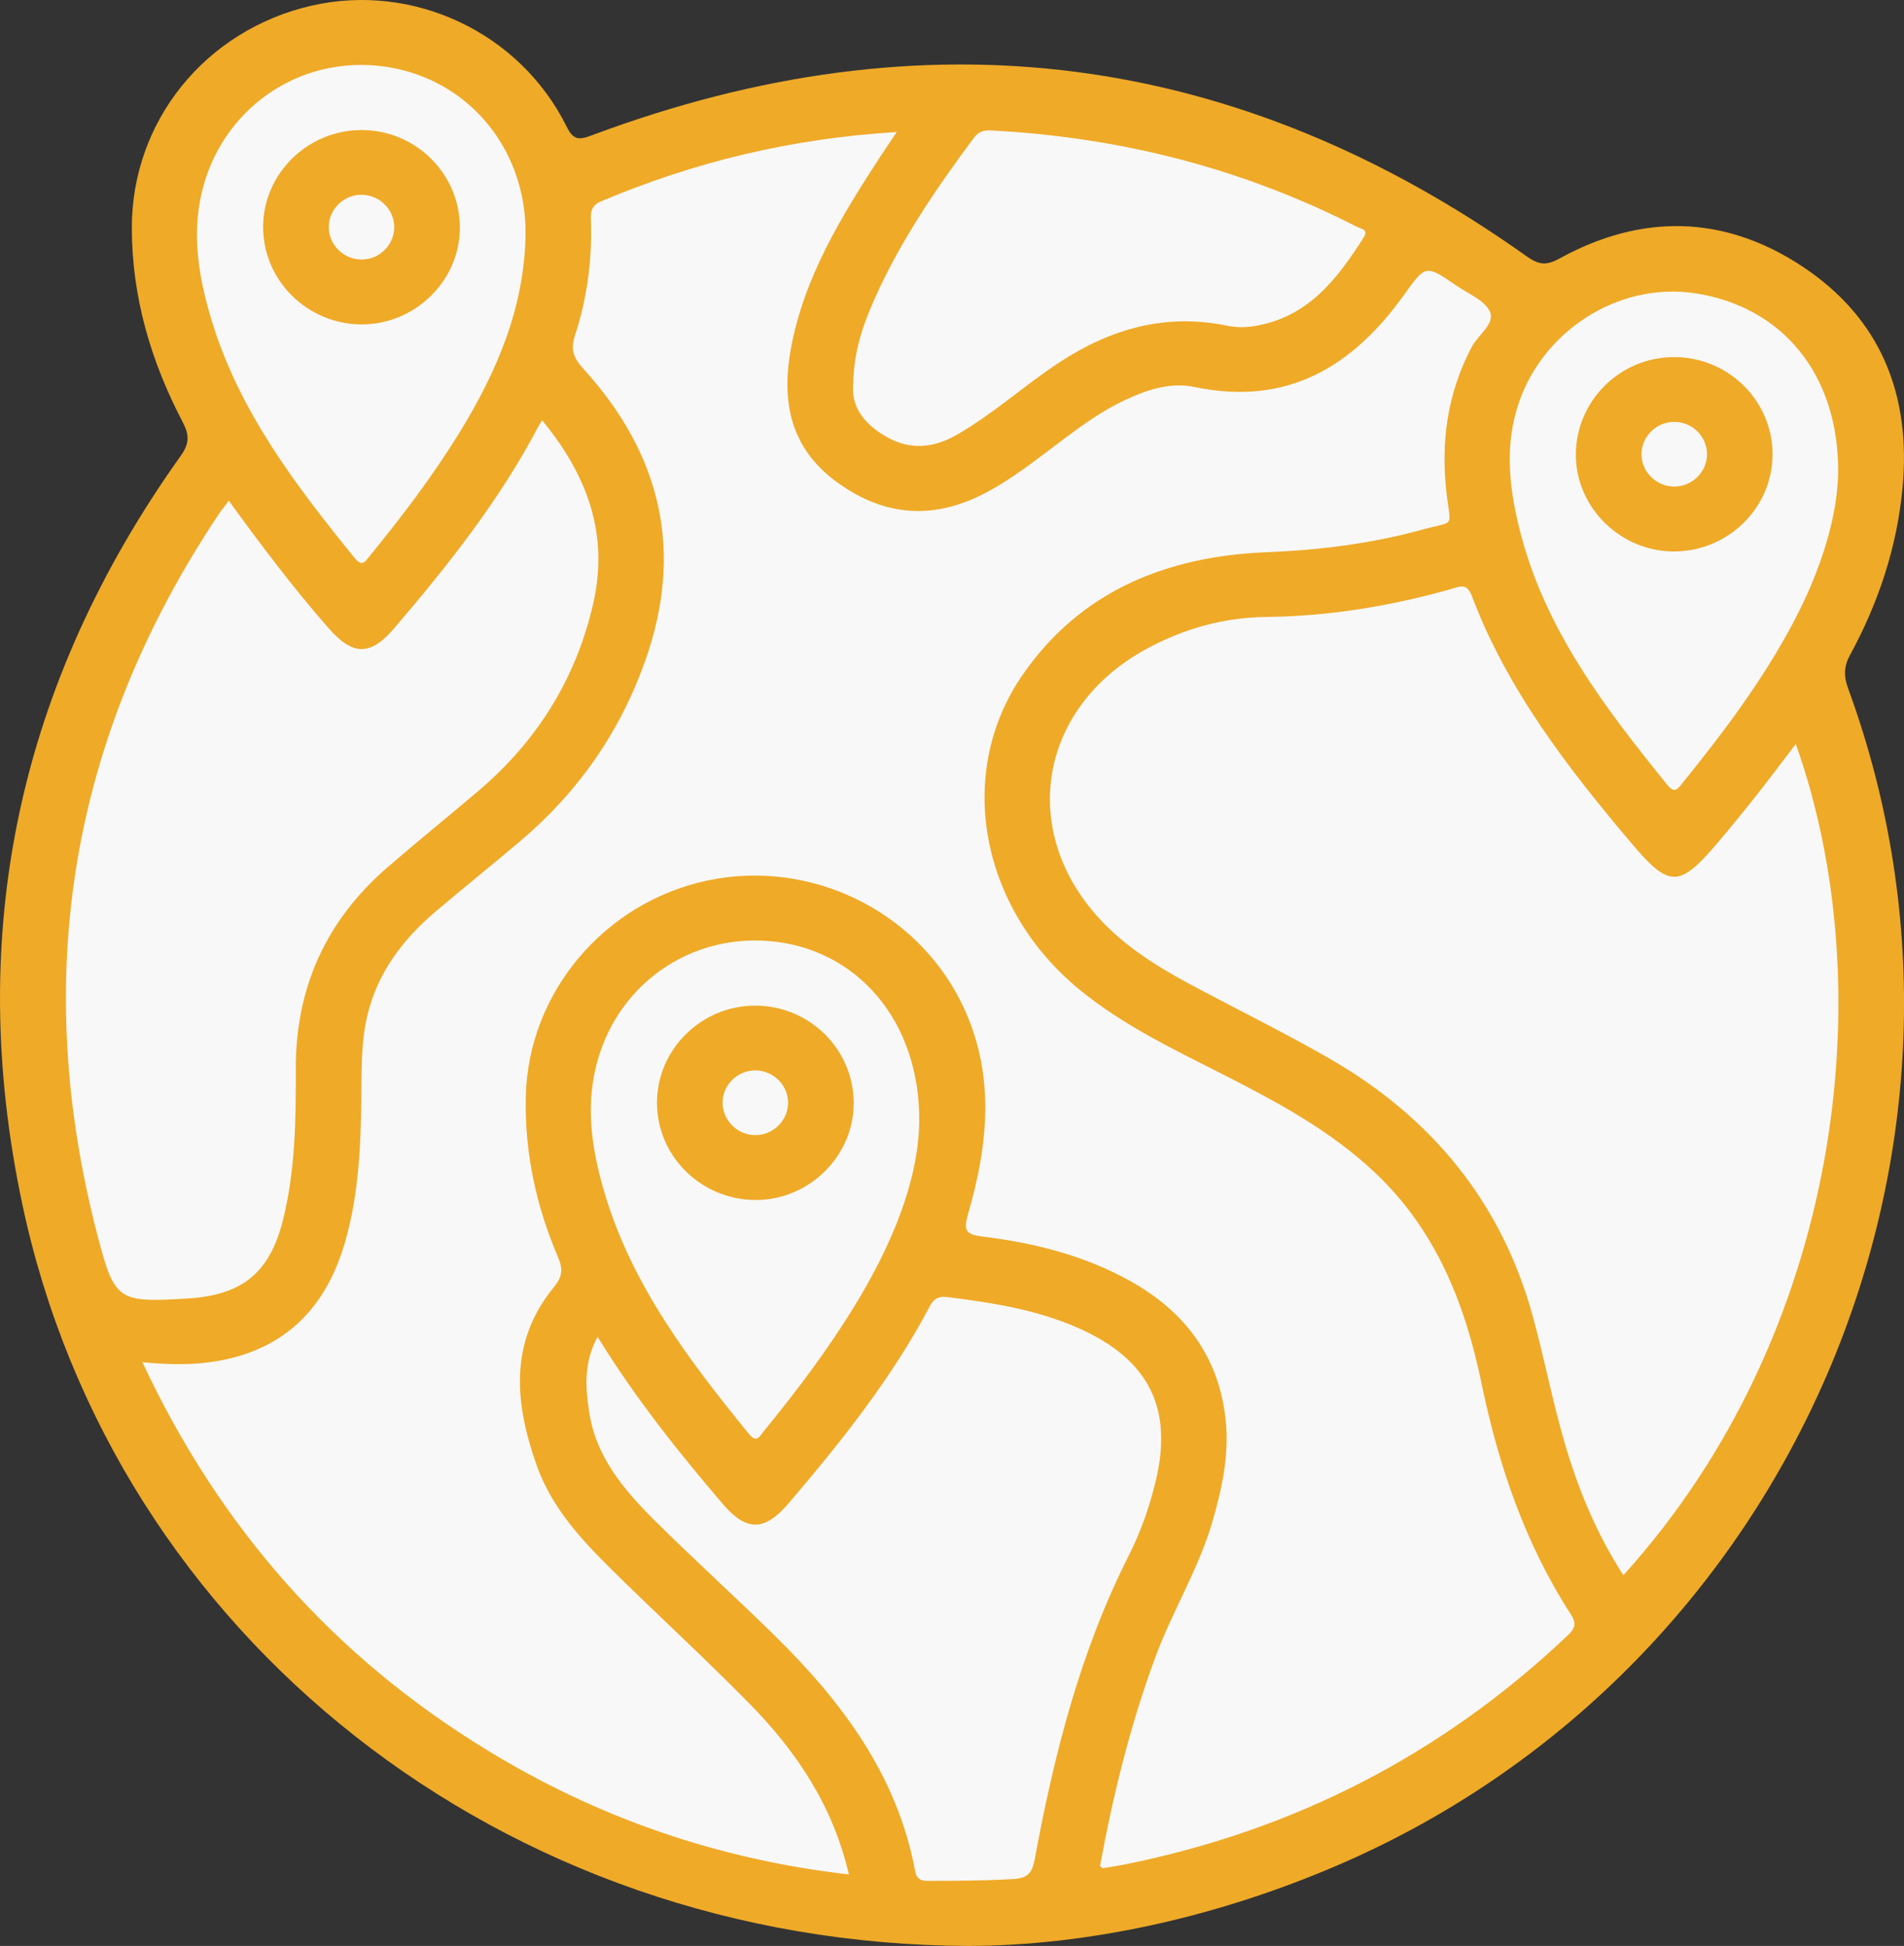
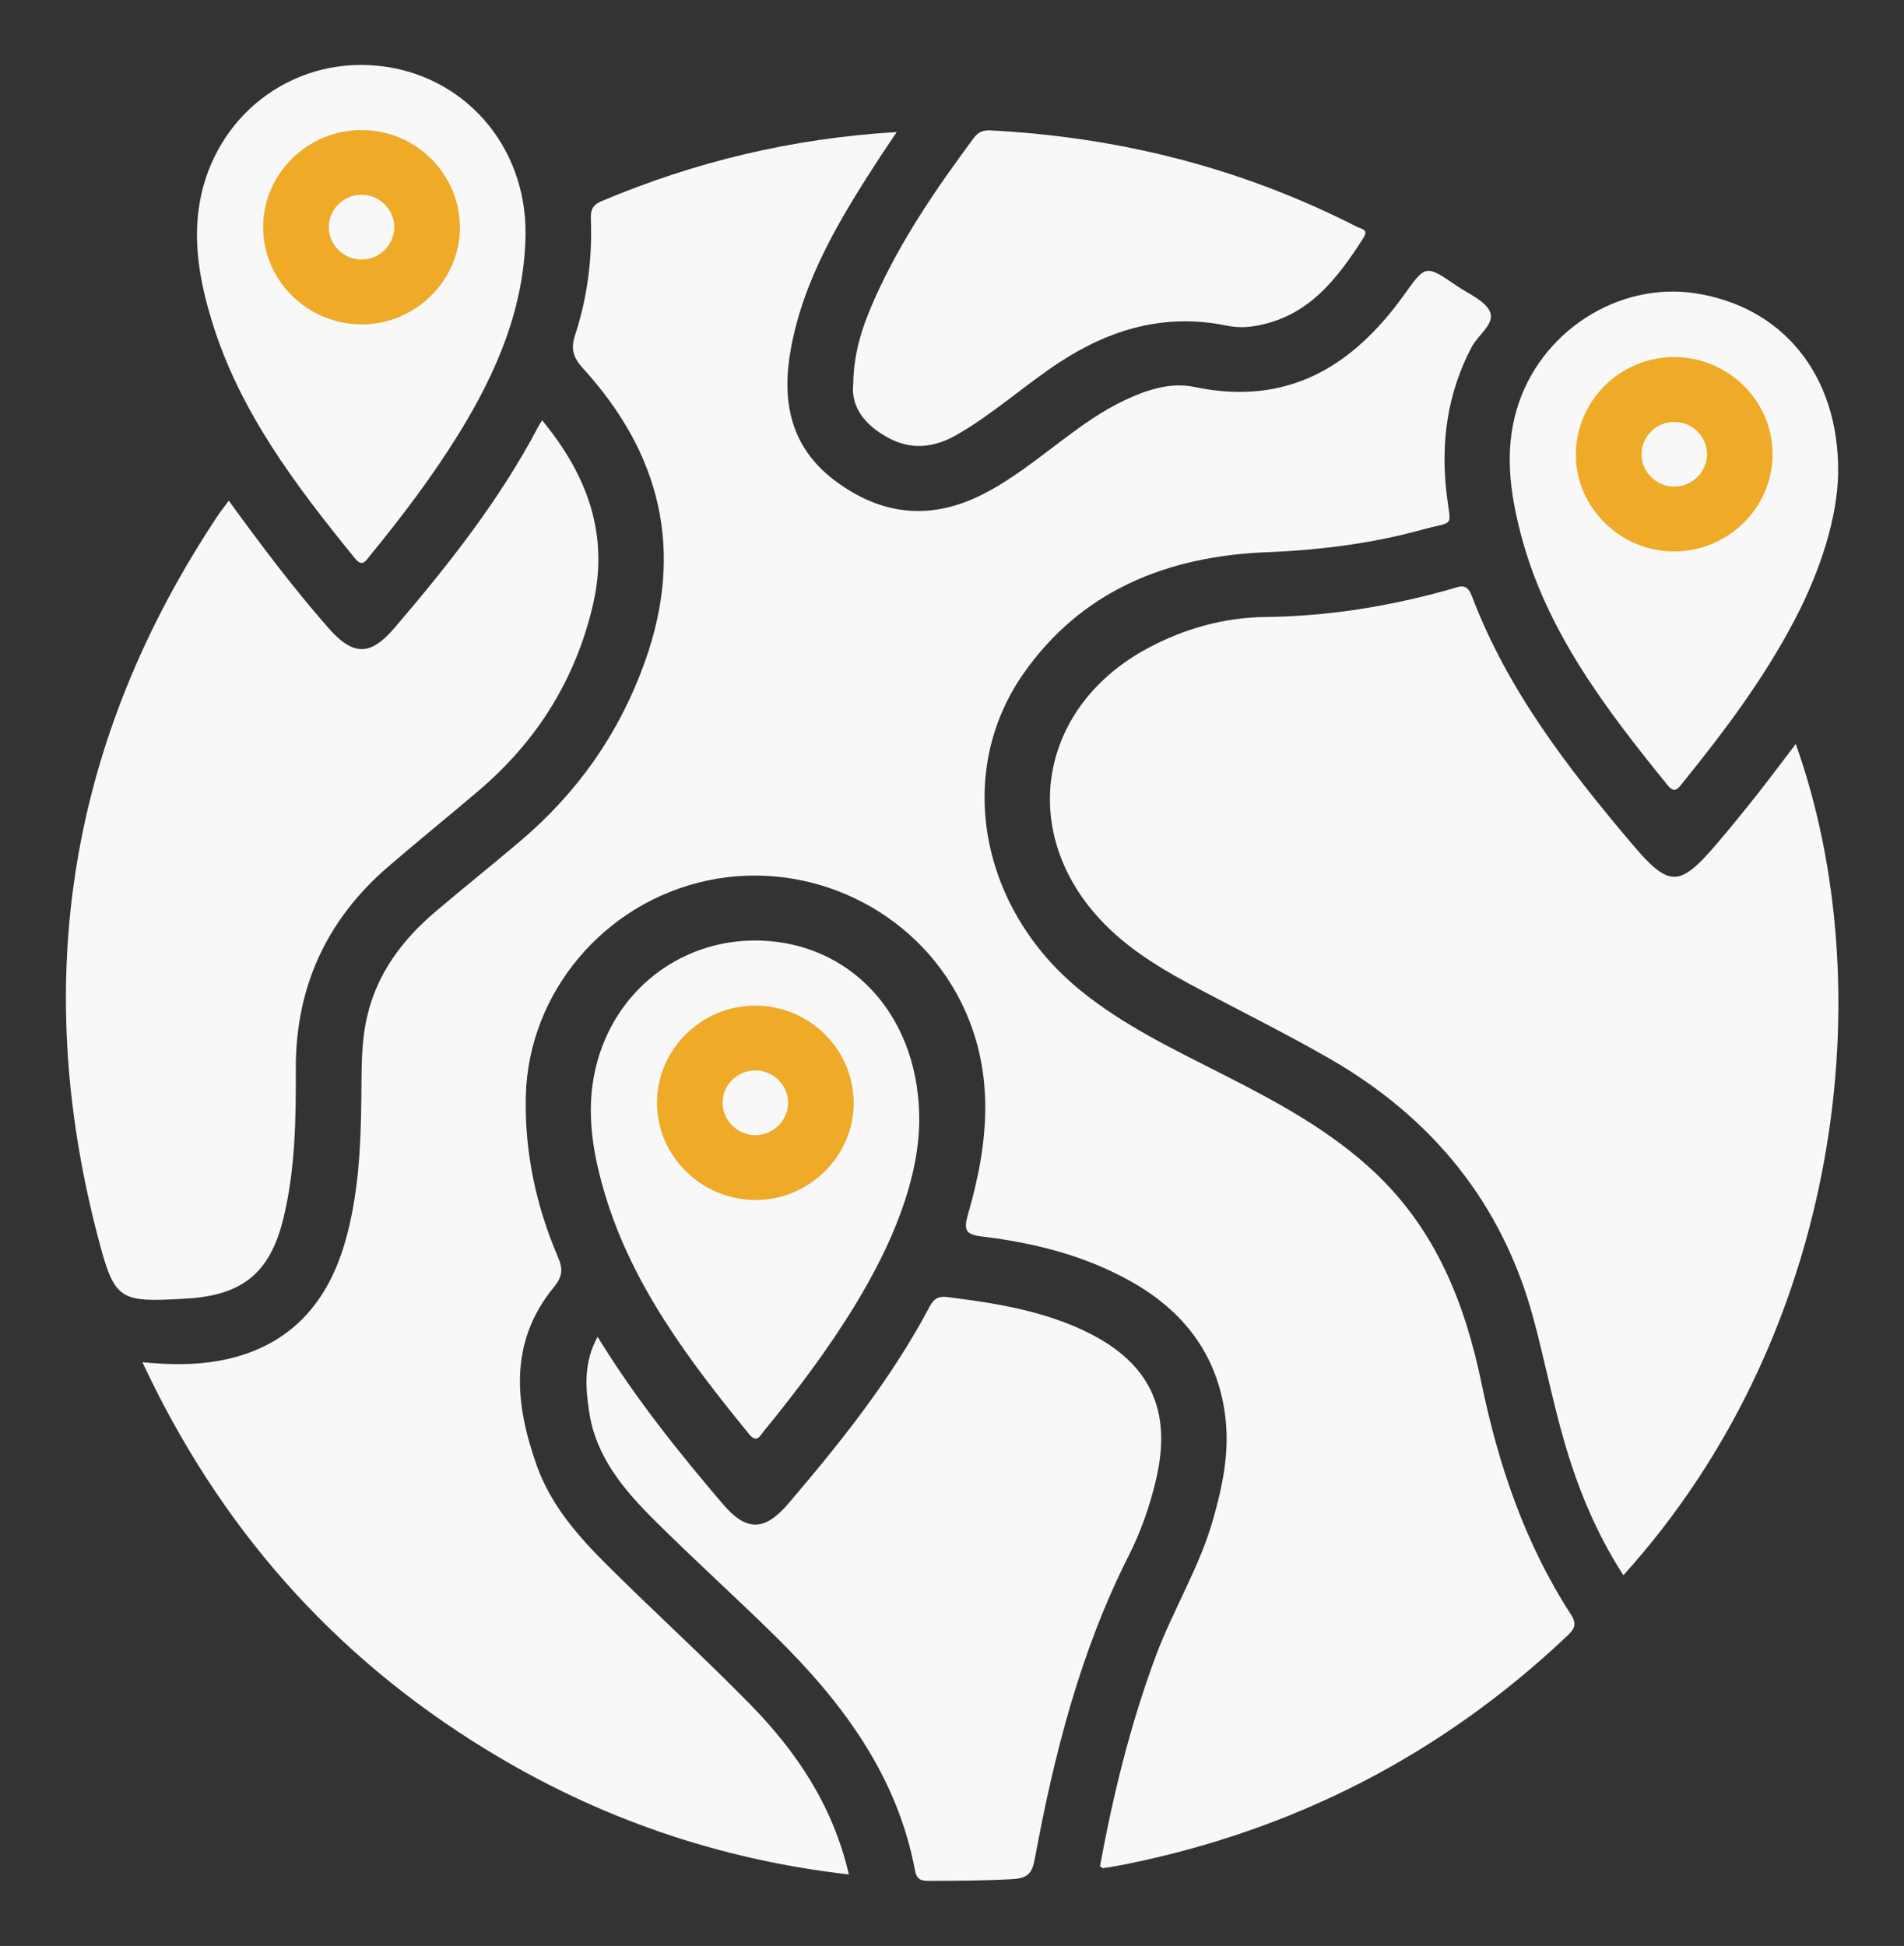
<svg xmlns="http://www.w3.org/2000/svg" width="91" height="93" viewBox="0 0 91 93" fill="none">
  <rect x="0" y="0" width="91" height="93" fill="#333333" stroke="none" />
  <g clip-path="url(#clip0_143_46)">
-     <path d="M46.301 93C24.039 92.922 5.458 78.17 1.075 57.591C-1.689 44.616 0.897 32.637 8.64 21.781C9.064 21.187 9.051 20.776 8.724 20.156C7.205 17.256 6.305 14.184 6.3 10.892C6.297 5.786 9.82 1.434 14.888 0.271C19.747 -0.842 24.844 1.545 27.077 6.042C27.404 6.7 27.655 6.703 28.291 6.465C44.217 0.504 59.118 2.414 72.953 12.241C73.533 12.652 73.884 12.713 74.54 12.352C78.445 10.204 82.383 10.266 86.102 12.708C89.907 15.207 91.348 18.889 90.929 23.329C90.663 26.158 89.779 28.807 88.424 31.298C88.115 31.866 88.118 32.329 88.335 32.916C96.358 54.834 85.694 79.607 64.213 89.021C58.219 91.643 51.963 92.982 46.301 93Z" fill="#EFAA28" />
    <path d="M6.807 65.103C8.133 65.229 9.281 65.24 10.408 65.043C13.649 64.477 15.573 62.477 16.47 59.436C17.142 57.154 17.244 54.797 17.271 52.438C17.284 51.146 17.252 49.854 17.545 48.585C18.024 46.516 19.232 44.908 20.827 43.557C22.166 42.422 23.537 41.324 24.875 40.19C27.632 37.851 29.617 35.009 30.83 31.603C32.708 26.331 31.594 21.714 27.886 17.628C27.417 17.114 27.258 16.711 27.48 16.032C28.069 14.241 28.309 12.385 28.241 10.499C28.226 10.073 28.283 9.812 28.751 9.613C33.2 7.737 37.823 6.613 42.86 6.31C42.544 6.781 42.306 7.127 42.075 7.481C40.2 10.36 38.406 13.28 37.789 16.724C37.352 19.169 37.768 21.362 39.897 22.965C42.141 24.652 44.523 24.892 47.042 23.587C48.409 22.879 49.597 21.915 50.818 21.001C51.754 20.298 52.703 19.618 53.773 19.117C54.824 18.626 55.946 18.254 57.087 18.494C61.54 19.43 64.663 17.507 67.118 14.075C68.138 12.649 68.136 12.639 69.634 13.667C70.196 14.052 70.989 14.37 71.214 14.907C71.454 15.481 70.641 16.006 70.338 16.582C69.166 18.809 68.85 21.153 69.142 23.621C69.339 25.275 69.556 24.877 67.981 25.311C65.554 25.98 63.075 26.29 60.546 26.391C55.784 26.58 51.66 28.226 48.877 32.249C45.619 36.965 46.851 43.433 51.631 47.327C53.687 49.001 56.072 50.141 58.418 51.332C61.004 52.645 63.551 54.009 65.685 56.012C68.63 58.777 70.016 62.289 70.811 66.123C71.619 70.025 72.887 73.772 75.079 77.155C75.388 77.633 75.244 77.86 74.893 78.191C68.918 83.842 61.875 87.468 53.776 89.101C53.425 89.171 53.07 89.225 52.717 89.284C52.696 89.287 52.667 89.253 52.573 89.186C53.195 85.806 54.016 82.444 55.227 79.178C56.046 76.971 57.306 74.95 57.96 72.677C58.418 71.085 58.76 69.477 58.575 67.813C58.242 64.821 56.626 62.676 54.016 61.221C51.825 59.999 49.427 59.397 46.953 59.097C46.158 59.002 46.043 58.805 46.265 58.033C47.254 54.617 47.593 51.198 45.914 47.854C43.702 43.451 38.652 41.042 33.785 42.087C28.877 43.138 25.255 47.438 25.132 52.368C25.066 55.053 25.616 57.624 26.672 60.087C26.915 60.656 26.887 61.012 26.463 61.526C24.303 64.167 24.611 67.103 25.655 70.043C26.314 71.906 27.606 73.392 28.989 74.77C31.246 77.013 33.602 79.16 35.83 81.429C38.059 83.7 39.806 86.284 40.572 89.584C34.282 88.86 28.537 86.863 23.241 83.617C15.913 79.134 10.487 72.981 6.807 65.103Z" fill="#F8F8F8" />
    <path d="M85.827 35.556C89.964 47.156 88.082 63.679 77.589 75.281C76.292 73.284 75.411 71.129 74.762 68.891C74.198 66.942 73.813 64.945 73.282 62.989C71.797 57.505 68.457 53.415 63.528 50.583C61.504 49.42 59.404 48.379 57.338 47.285C55.782 46.464 54.262 45.588 52.989 44.358C48.587 40.11 49.468 33.861 54.869 30.972C56.624 30.034 58.507 29.51 60.484 29.487C63.512 29.453 66.454 28.97 69.352 28.151C69.726 28.045 70.097 27.83 70.338 28.463C72.027 32.944 74.914 36.681 77.974 40.301C79.784 42.443 80.257 42.433 82.085 40.288C82.736 39.523 83.369 38.74 83.991 37.955C84.611 37.169 85.207 36.368 85.827 35.556Z" fill="#F8F8F8" />
    <path d="M10.934 23.928C12.461 26.032 13.996 28.07 15.681 29.995C16.87 31.355 17.697 31.365 18.853 30.011C21.426 27.001 23.877 23.907 25.725 20.393C25.77 20.311 25.822 20.233 25.911 20.086C28.09 22.732 29.109 25.553 28.348 28.864C27.525 32.443 25.676 35.409 22.867 37.797C21.431 39.017 19.964 40.203 18.539 41.432C15.592 43.978 14.127 47.195 14.138 51.069C14.146 53.49 14.117 55.914 13.531 58.283C12.895 60.846 11.569 61.906 8.918 62.061C5.659 62.252 5.479 62.175 4.671 59.084C1.451 46.763 3.334 35.262 10.427 24.616C10.57 24.404 10.733 24.202 10.934 23.928Z" fill="#F8F8F8" />
-     <path d="M28.56 63.888C30.354 66.805 32.412 69.379 34.557 71.891C35.666 73.191 36.539 73.188 37.664 71.875C40.19 68.917 42.614 65.883 44.437 62.433C44.636 62.056 44.863 61.935 45.282 61.989C47.452 62.26 49.605 62.599 51.618 63.506C54.919 64.994 56.077 67.322 55.232 70.798C54.937 72.02 54.521 73.209 53.953 74.333C51.629 78.927 50.379 83.847 49.453 88.86C49.333 89.509 49.121 89.762 48.422 89.804C47.084 89.881 45.747 89.886 44.411 89.889C44.055 89.889 43.82 89.855 43.736 89.408C42.889 84.868 40.261 81.349 37.047 78.188C35.151 76.323 33.171 74.537 31.285 72.661C29.805 71.188 28.461 69.602 28.152 67.433C27.98 66.276 27.896 65.118 28.56 63.888Z" fill="#F8F8F8" />
+     <path d="M28.56 63.888C30.354 66.805 32.412 69.379 34.557 71.891C35.666 73.191 36.539 73.188 37.664 71.875C40.19 68.917 42.614 65.883 44.437 62.433C44.636 62.056 44.863 61.935 45.282 61.989C47.452 62.26 49.605 62.599 51.618 63.506C54.919 64.994 56.077 67.322 55.232 70.798C54.937 72.02 54.521 73.209 53.953 74.333C51.629 78.927 50.379 83.847 49.453 88.86C49.333 89.509 49.121 89.762 48.422 89.804C47.084 89.881 45.747 89.886 44.411 89.889C44.055 89.889 43.82 89.855 43.736 89.408C42.889 84.868 40.261 81.349 37.047 78.188C35.151 76.323 33.171 74.537 31.285 72.661C29.805 71.188 28.461 69.602 28.152 67.433C27.98 66.276 27.896 65.118 28.56 63.888" fill="#F8F8F8" />
    <path d="M40.778 18.365C40.802 16.765 41.262 15.491 41.814 14.254C43.043 11.499 44.738 9.023 46.532 6.605C46.754 6.305 46.989 6.215 47.35 6.233C53.517 6.553 59.367 8.036 64.861 10.843C65.052 10.941 65.426 10.959 65.17 11.359C63.894 13.357 62.495 15.194 59.9 15.592C59.474 15.657 59.058 15.649 58.637 15.564C55.716 14.962 53.101 15.708 50.661 17.3C48.974 18.401 47.486 19.773 45.731 20.778C44.633 21.406 43.537 21.53 42.397 20.892C41.309 20.287 40.669 19.437 40.778 18.365Z" fill="#F8F8F8" />
    <path d="M87.854 22.608C87.812 24.737 87.025 27.231 85.783 29.608C84.31 32.43 82.409 34.957 80.411 37.425C80.194 37.694 80.042 37.947 79.692 37.515C76.729 33.859 73.879 30.135 72.675 25.486C72.171 23.538 71.904 21.559 72.49 19.569C73.578 15.871 77.323 13.445 81.036 14.018C85.163 14.657 87.898 17.874 87.854 22.608Z" fill="#F8F8F8" />
    <path d="M25.119 11.184C25.072 14.68 23.751 17.763 21.952 20.688C20.678 22.755 19.214 24.685 17.673 26.567C17.464 26.822 17.318 27.119 16.957 26.675C14.132 23.2 11.431 19.654 10.113 15.303C9.558 13.473 9.211 11.589 9.545 9.677C10.27 5.548 13.9 2.76 17.995 3.137C22.132 3.517 25.155 6.93 25.119 11.184Z" fill="#F8F8F8" />
    <path d="M43.935 53.609C43.893 56.433 42.635 59.469 40.883 62.348C39.586 64.477 38.087 66.464 36.508 68.395C36.314 68.63 36.176 68.997 35.796 68.532C32.946 65.035 30.229 61.459 28.913 57.071C28.375 55.273 28.04 53.417 28.367 51.536C29.086 47.394 32.684 44.619 36.803 44.978C40.93 45.337 43.974 48.758 43.935 53.609Z" fill="#F8F8F8" />
    <path d="M80.006 17.065C82.611 17.06 84.737 19.171 84.718 21.745C84.7 24.274 82.6 26.339 80.029 26.355C77.477 26.37 75.335 24.285 75.317 21.77C75.301 19.184 77.406 17.07 80.006 17.065Z" fill="#EFAA28" />
    <path d="M17.284 15.504C14.674 15.496 12.558 13.388 12.576 10.814C12.595 8.287 14.71 6.217 17.273 6.215C19.878 6.212 21.991 8.318 21.98 10.902C21.97 13.419 19.833 15.512 17.284 15.504Z" fill="#EFAA28" />
    <path d="M40.802 52.717C40.807 55.237 38.686 57.343 36.139 57.35C33.526 57.358 31.395 55.262 31.4 52.691C31.405 50.161 33.505 48.076 36.063 48.061C38.67 48.043 40.799 50.133 40.802 52.717Z" fill="#EFAA28" />
    <path d="M81.585 21.698C81.591 22.536 80.9 23.236 80.053 23.254C79.206 23.272 78.486 22.6 78.455 21.765C78.424 20.89 79.145 20.156 80.035 20.163C80.885 20.169 81.58 20.858 81.585 21.698Z" fill="#F8F8F8" />
    <path d="M17.263 12.403C16.413 12.39 15.72 11.703 15.714 10.863C15.707 9.987 16.457 9.272 17.344 9.31C18.189 9.347 18.866 10.062 18.842 10.897C18.819 11.737 18.107 12.416 17.263 12.403Z" fill="#F8F8F8" />
    <path d="M37.666 52.663C37.687 53.5 37.01 54.216 36.165 54.249C35.281 54.283 34.533 53.567 34.536 52.691C34.538 51.854 35.237 51.164 36.084 51.156C36.931 51.146 37.643 51.828 37.666 52.663Z" fill="#F8F8F8" />
  </g>
  <defs>
    <clipPath id="clip0_143_46">
      <rect width="91" height="93" fill="white" />
    </clipPath>
  </defs>
</svg>